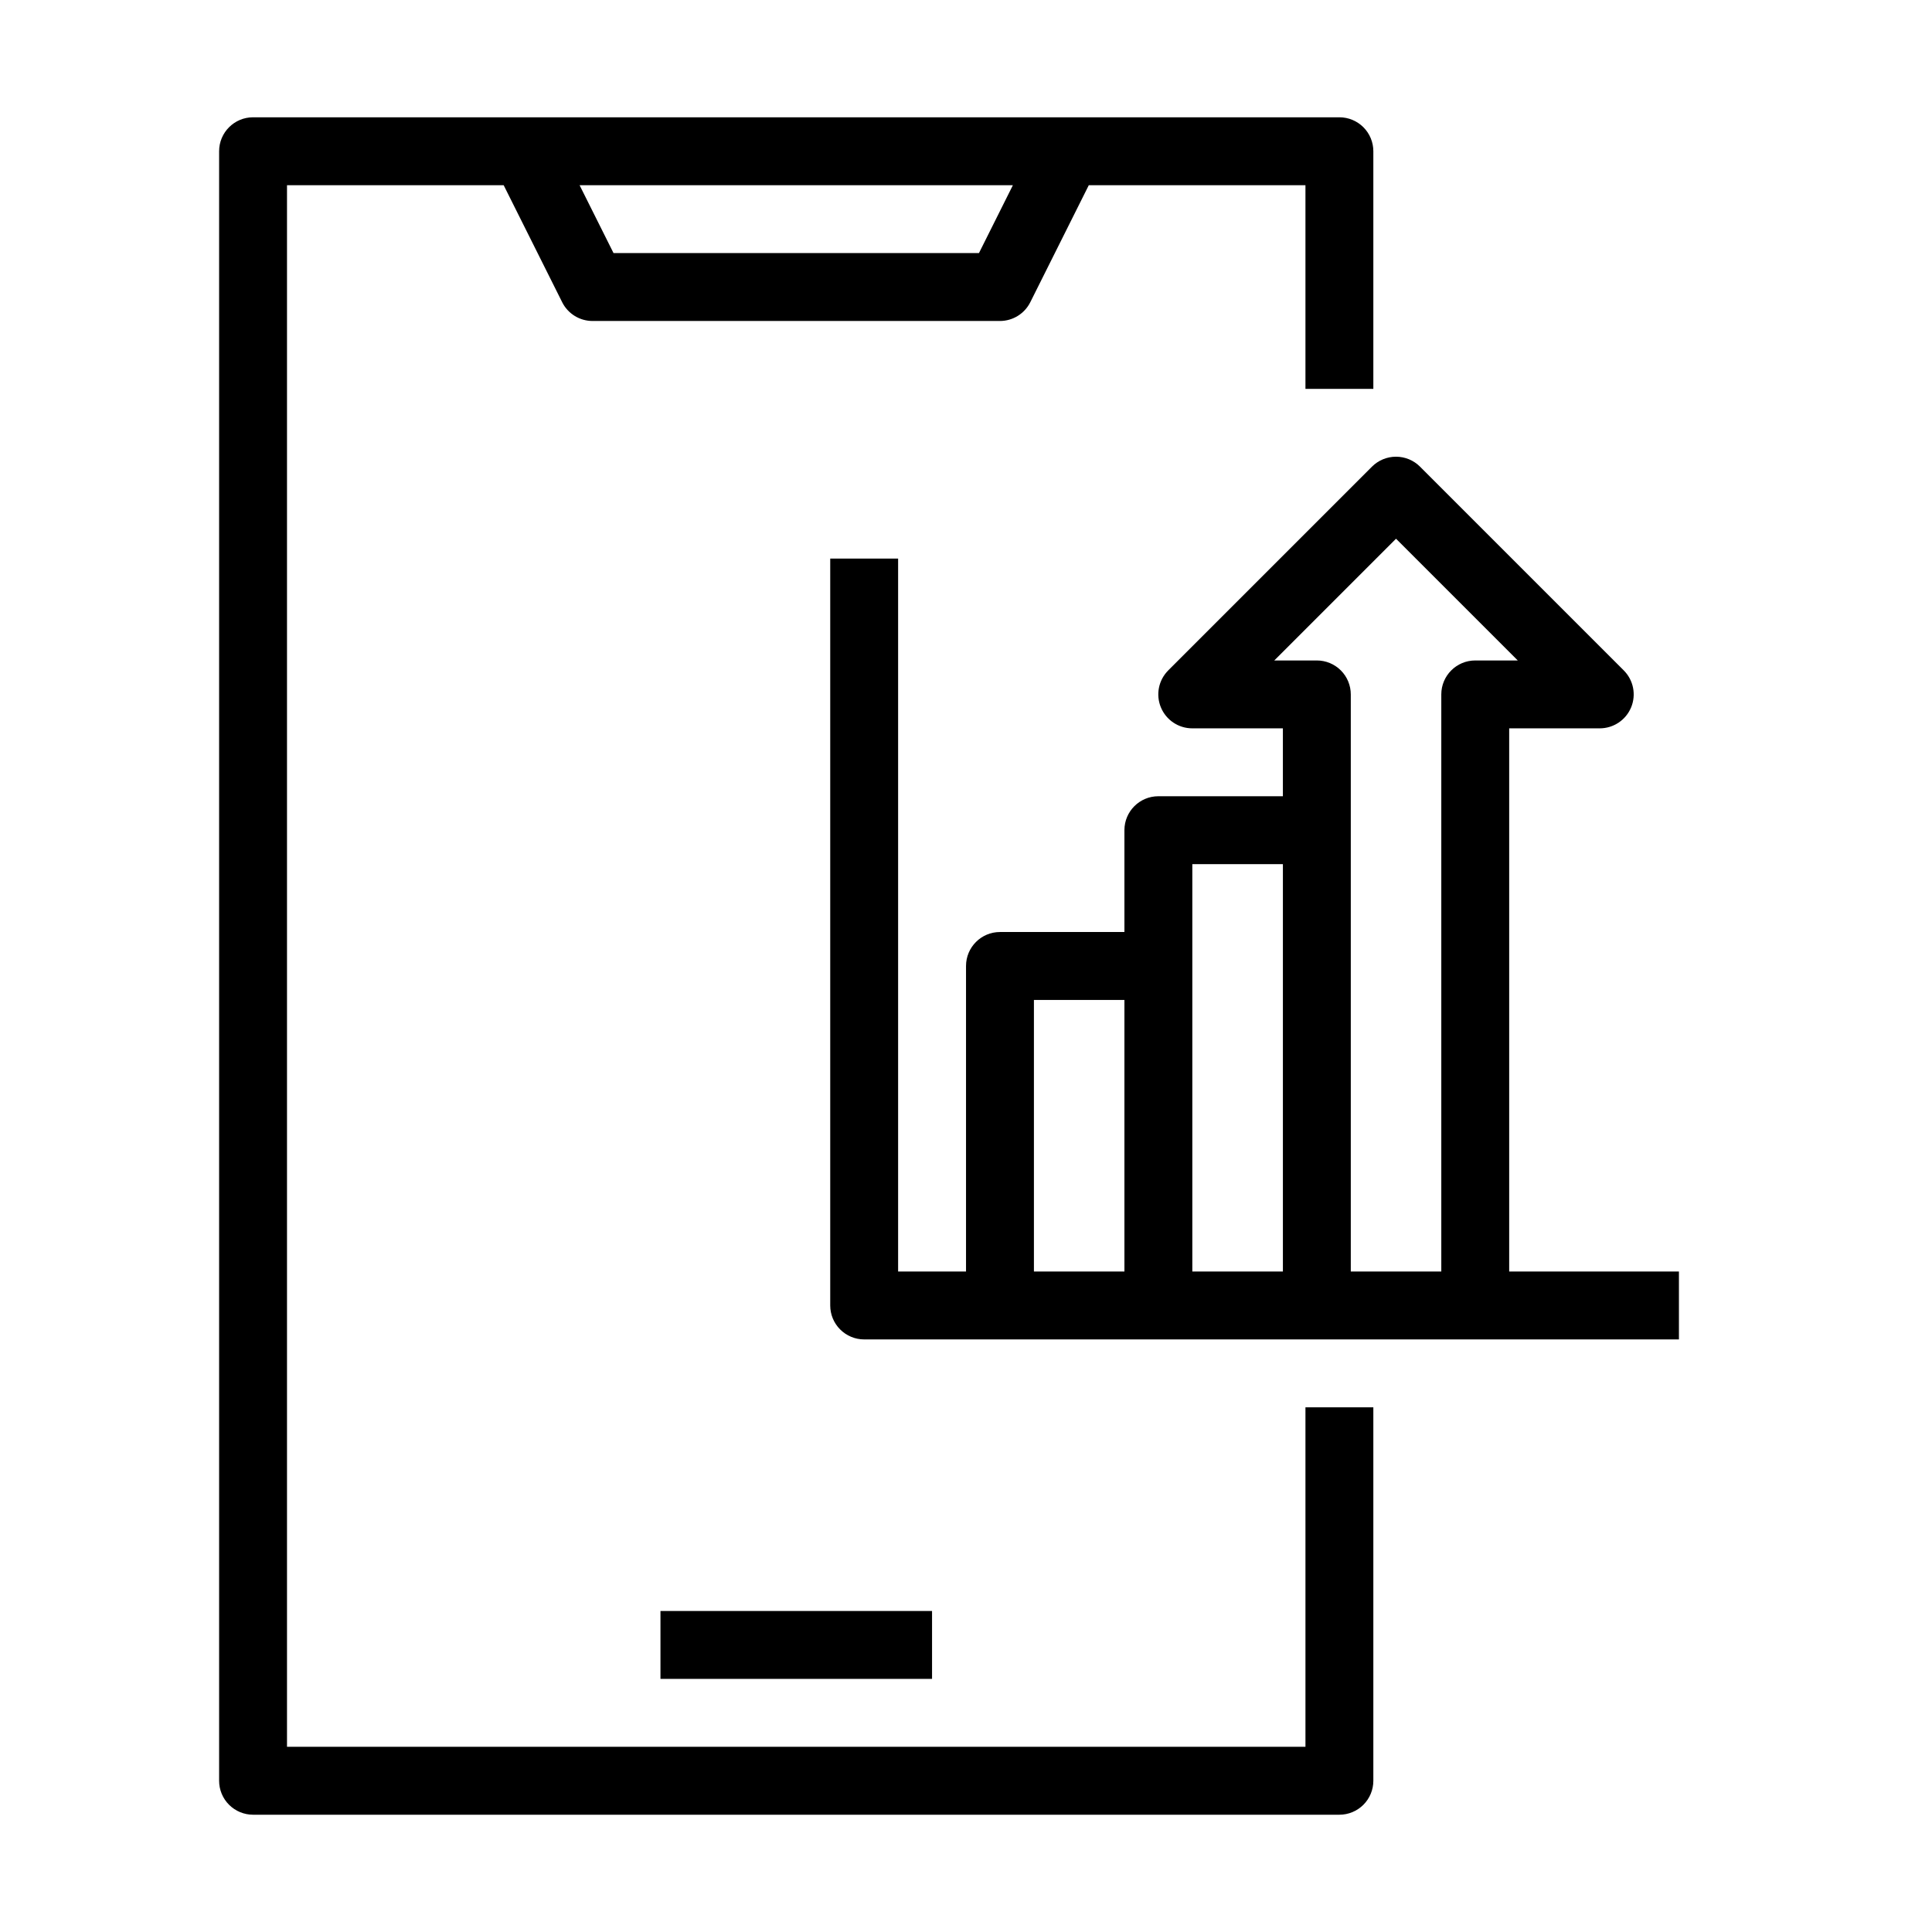
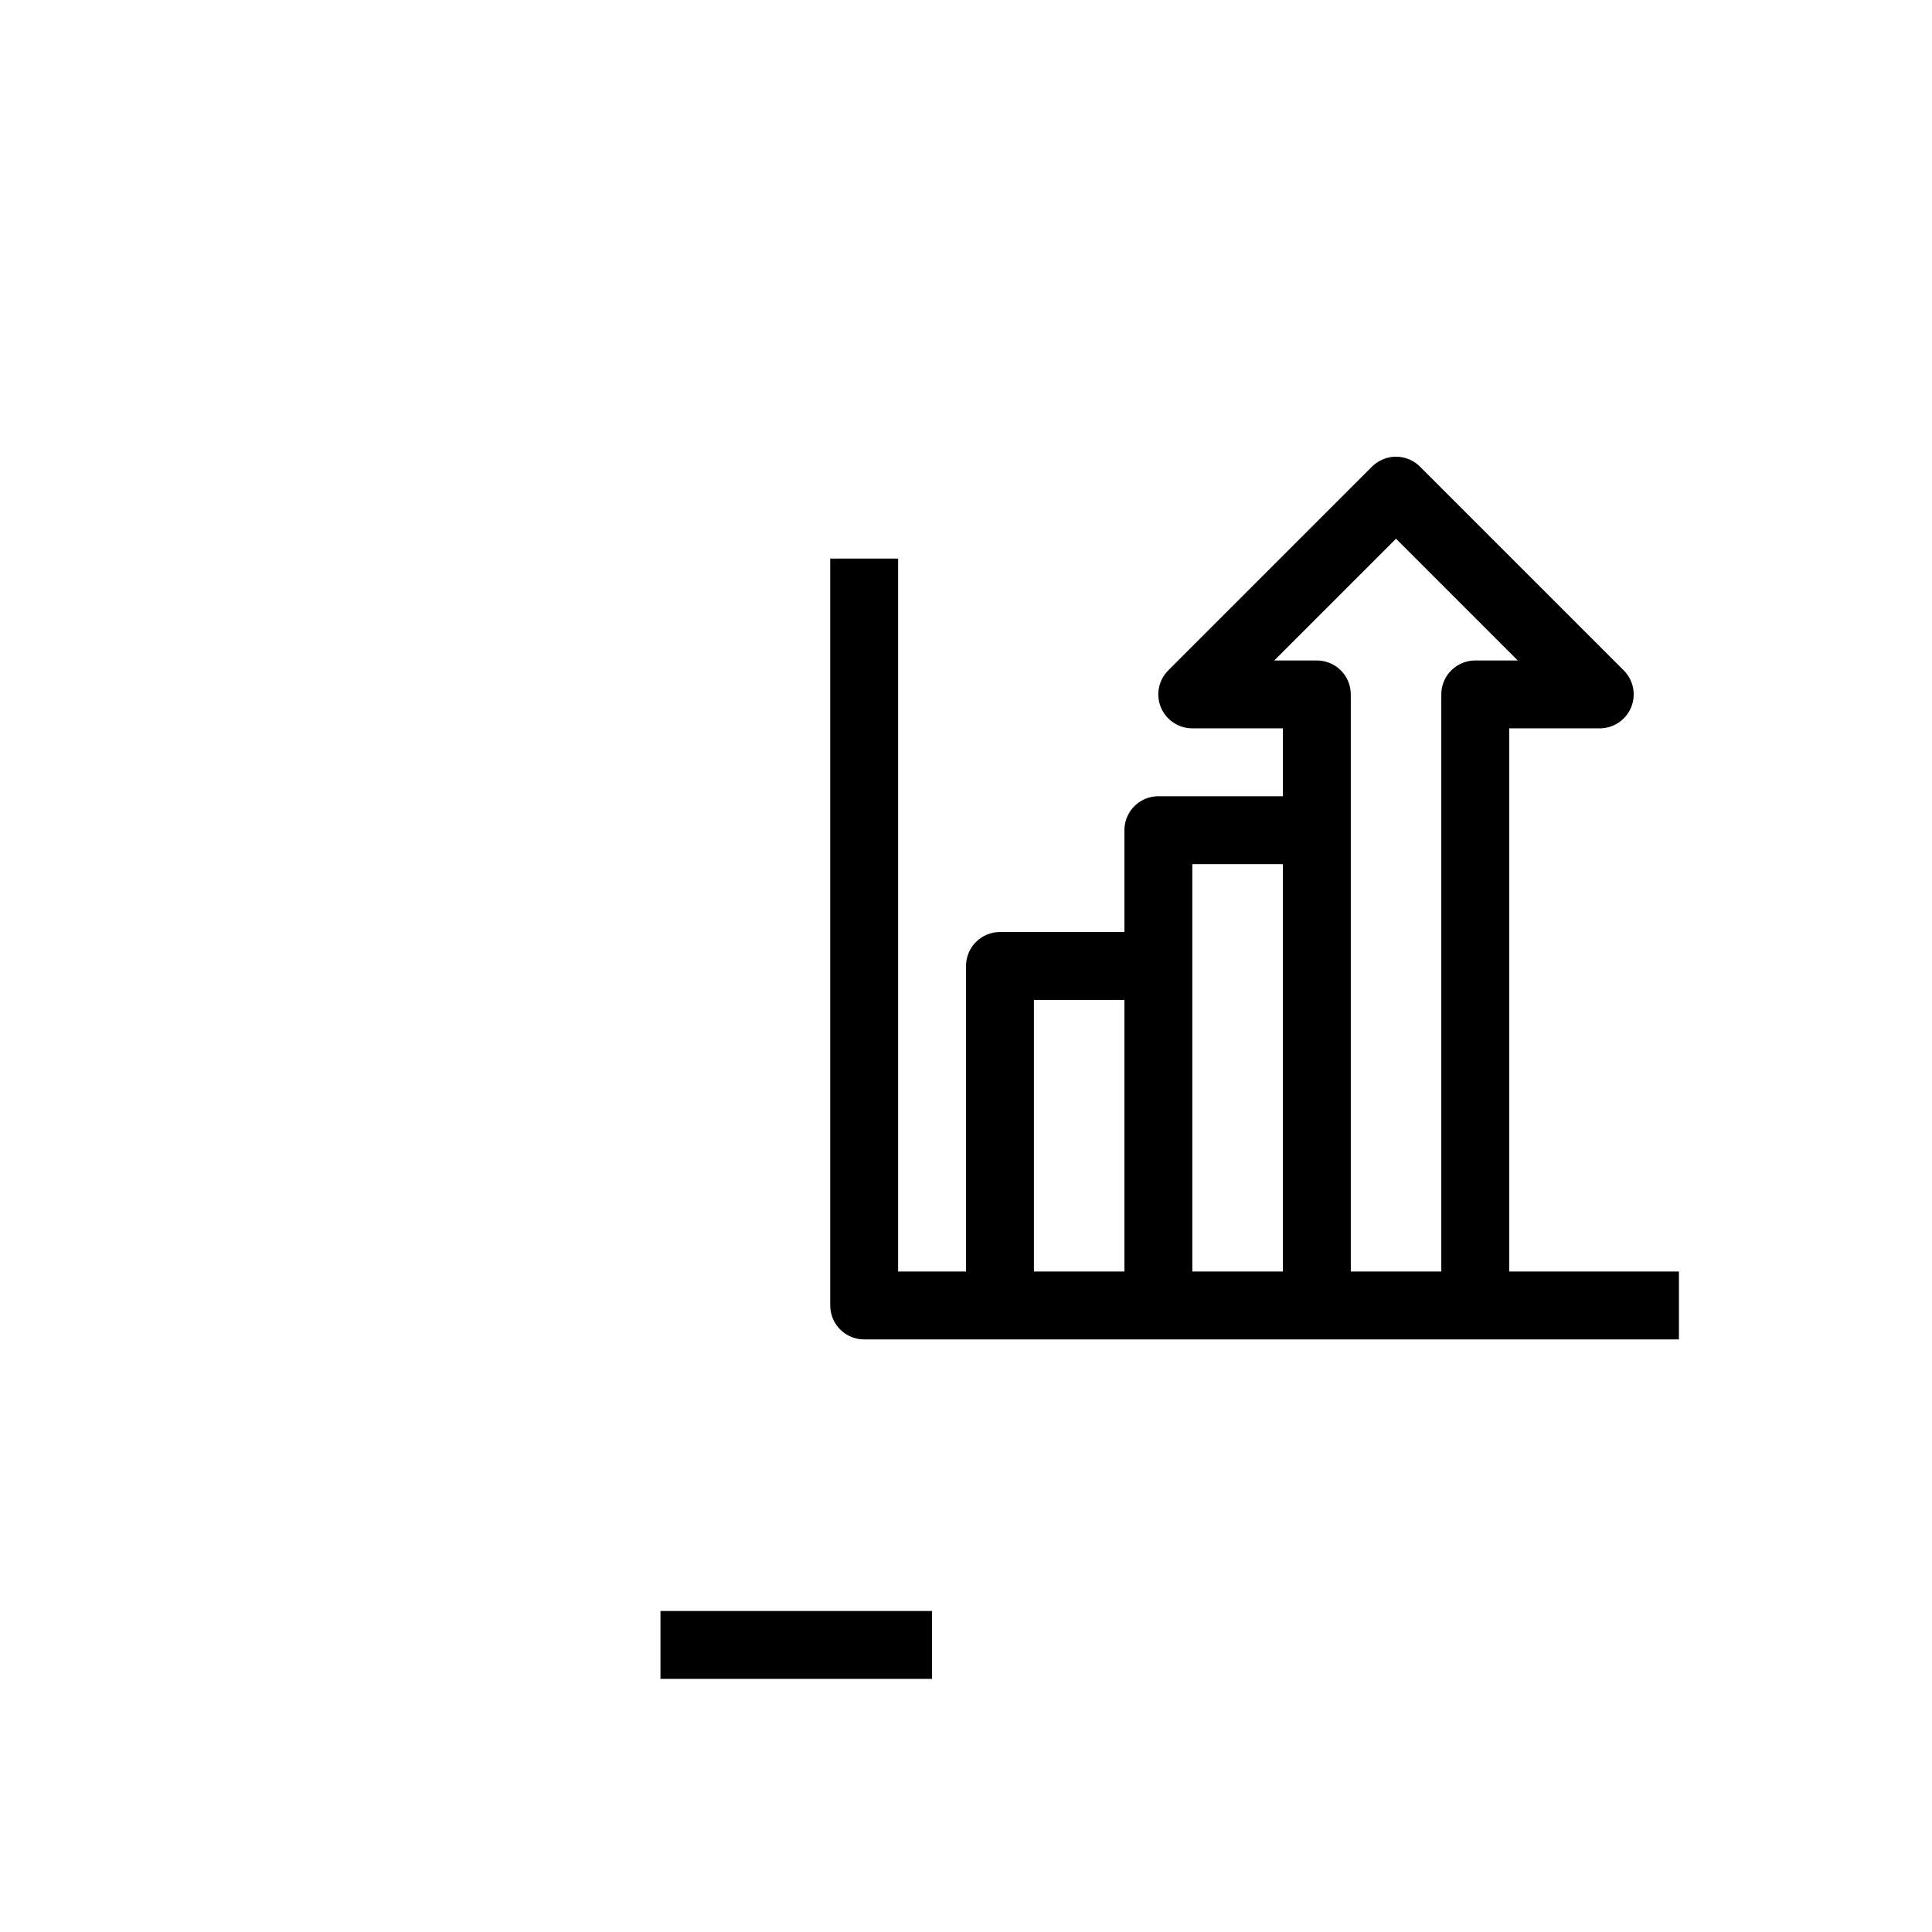
<svg xmlns="http://www.w3.org/2000/svg" fill="#000000" width="800px" height="800px" version="1.1" viewBox="144 144 512 512">
  <g>
-     <path d="m489.96 606.92h-269.9v-413.84h57.418l15.512 31.02h-0.004c1.527 3.043 4.641 4.965 8.043 4.965h107.96c3.402 0 6.516-1.922 8.043-4.965l15.508-31.02h57.418v53.98h17.992v-62.977c0-2.387-0.945-4.676-2.633-6.363s-3.977-2.637-6.363-2.637h-287.89c-4.969 0-8.996 4.031-8.996 9v431.84c0 2.387 0.945 4.672 2.633 6.359s3.977 2.637 6.363 2.637h287.89c2.387 0 4.676-0.949 6.363-2.637s2.633-3.973 2.633-6.359v-98.965h-17.992zm-86.527-395.85h-96.84l-8.996-17.992h114.83z" />
    <path d="m319.03 570.93h71.973v17.992h-71.973z" />
    <path d="m543.95 480.97v-143.95h23.984c3.644 0.004 6.93-2.188 8.328-5.551 1.395-3.367 0.621-7.242-1.961-9.816l-53.98-53.98h0.004c-1.688-1.691-3.981-2.641-6.371-2.641s-4.68 0.949-6.371 2.641l-53.98 53.98h0.004c-2.582 2.574-3.356 6.449-1.957 9.816 1.395 3.363 4.68 5.555 8.324 5.551h24.004v17.992h-33c-4.969 0-8.996 4.027-8.996 8.996v26.988h-32.98c-4.969 0-8.996 4.031-8.996 9v80.969h-17.996v-188.93h-17.992v197.93c0 2.387 0.949 4.676 2.637 6.359 1.688 1.688 3.973 2.637 6.359 2.637h215.92v-17.992zm-125.95-71.973h23.984v71.973h-23.984zm41.977-8.996v-26.992h24.004v107.96h-24.004zm41.996 80.969v-152.94c0-2.387-0.945-4.676-2.633-6.363s-3.977-2.637-6.363-2.637h-11.281l32.262-32.262 32.262 32.262h-11.262c-4.969 0-9 4.031-9 9v152.94z" />
  </g>
</svg>